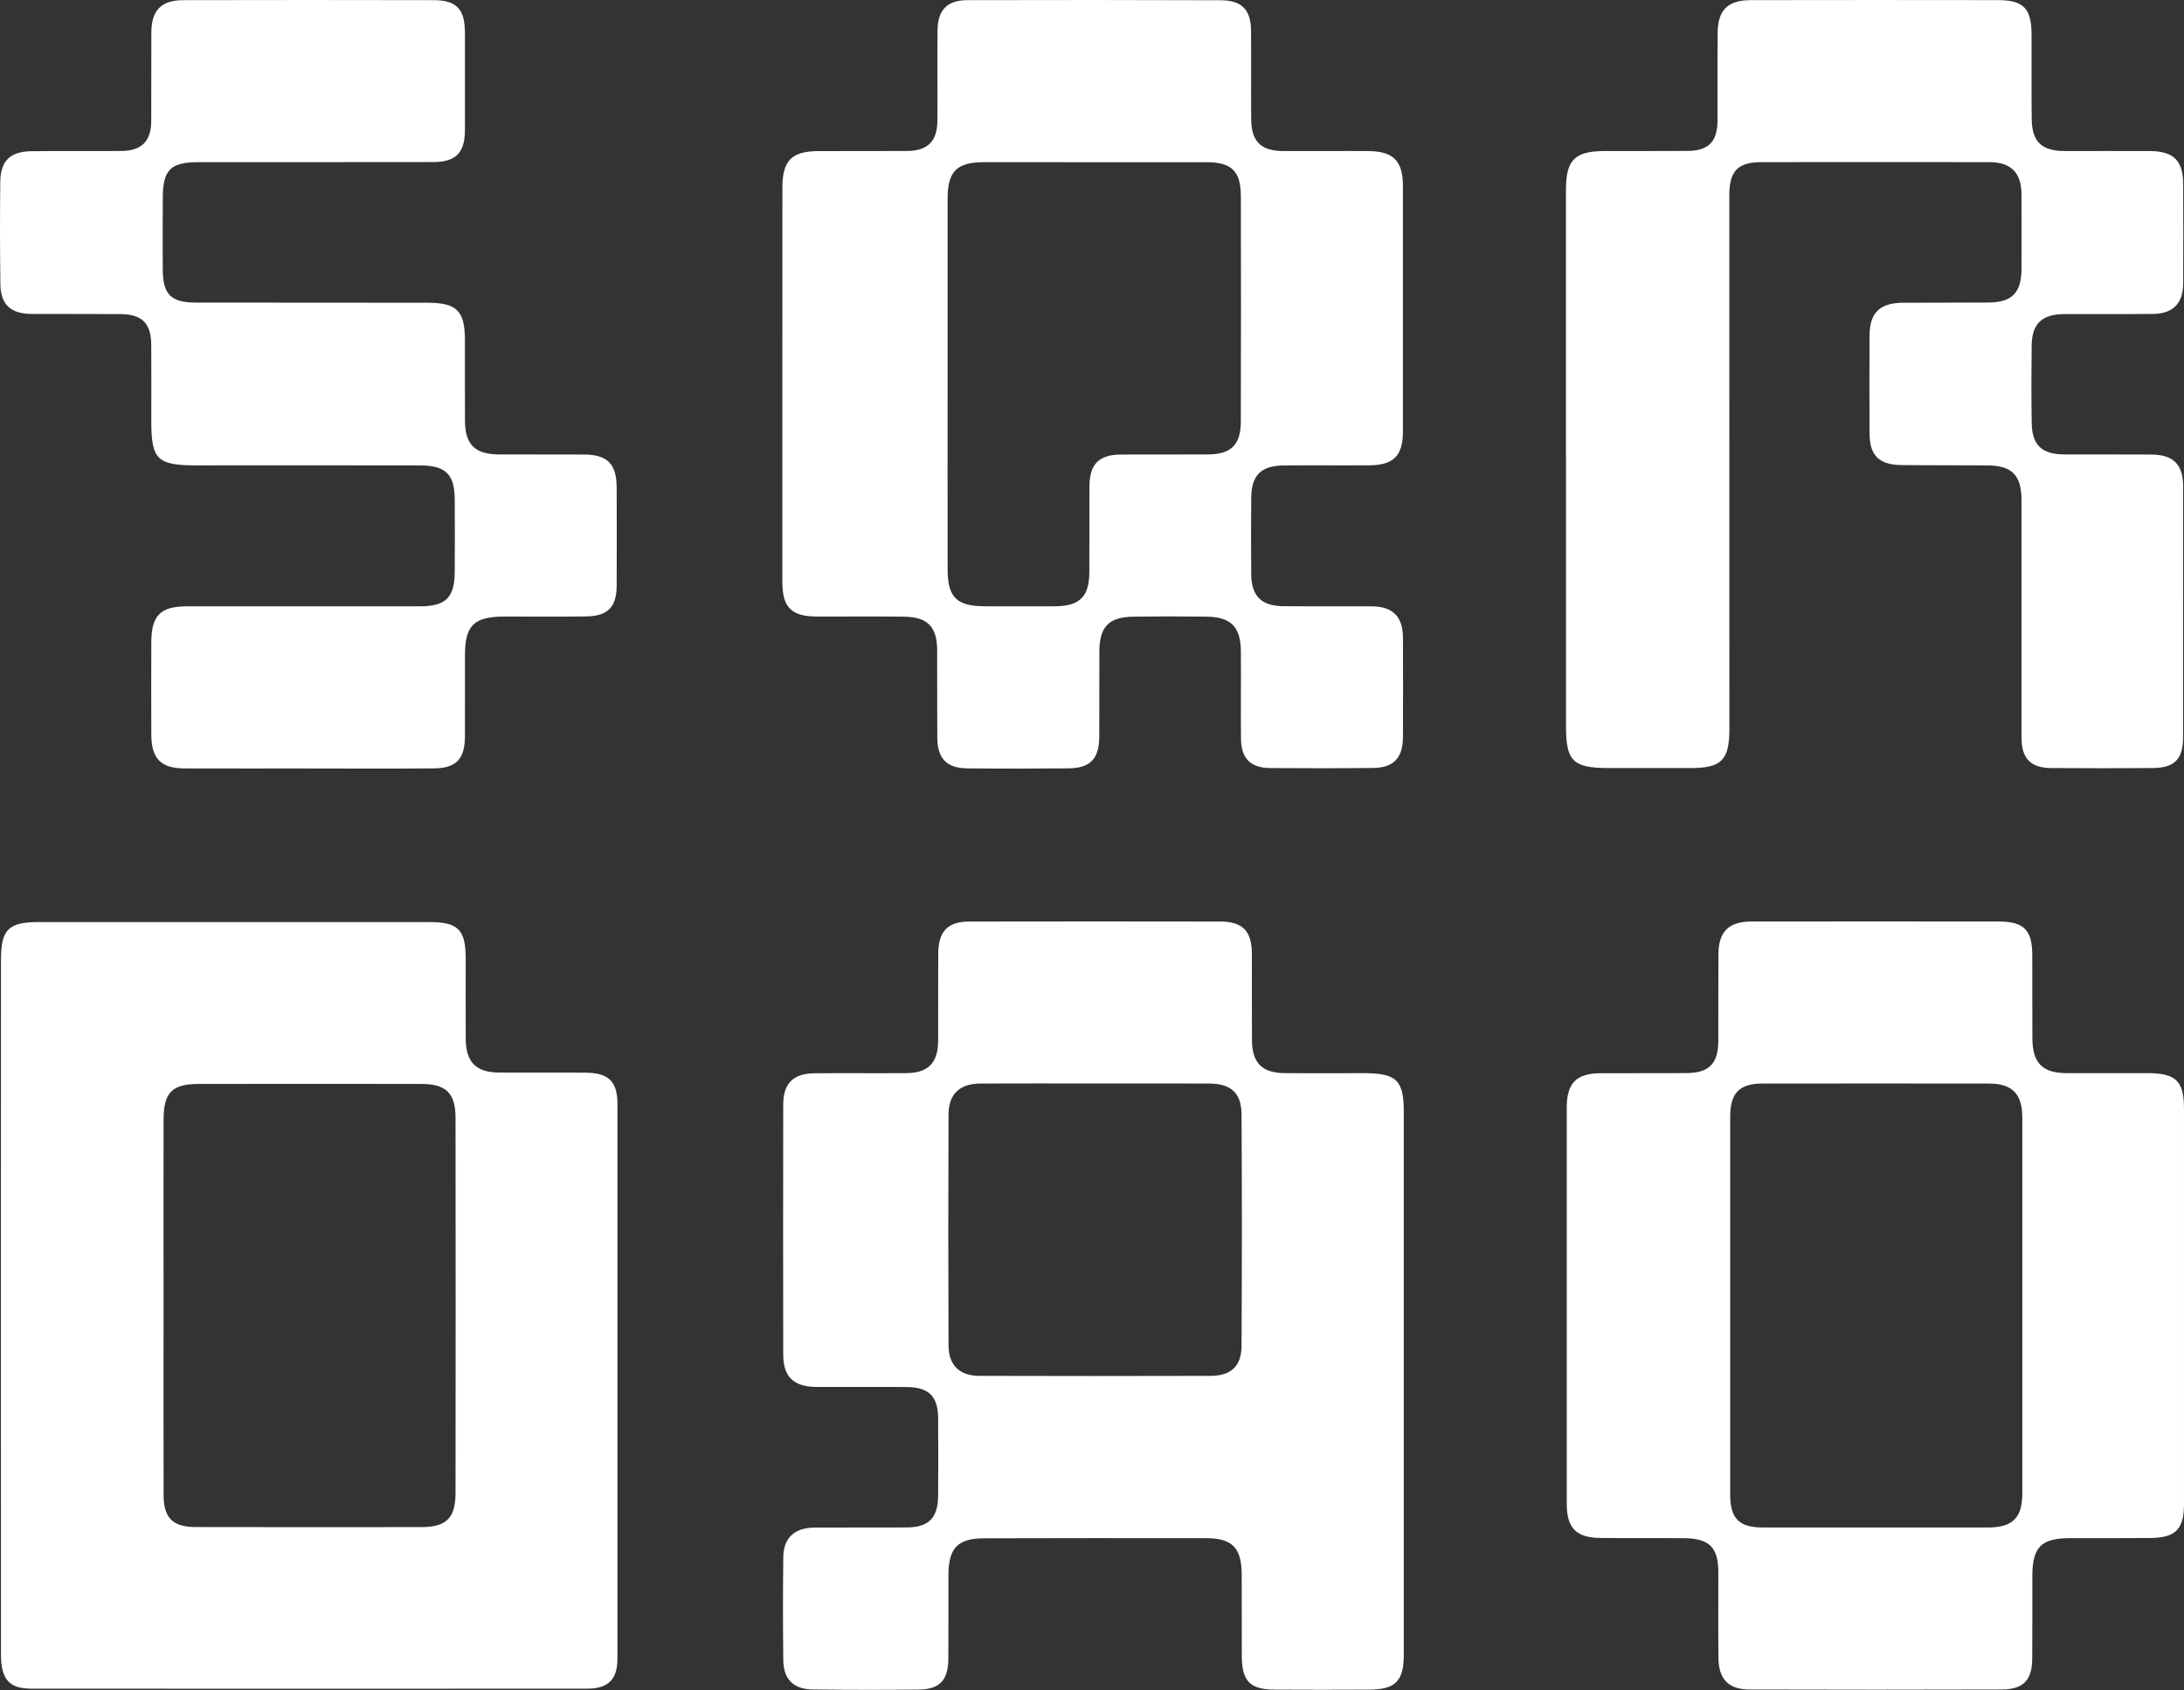
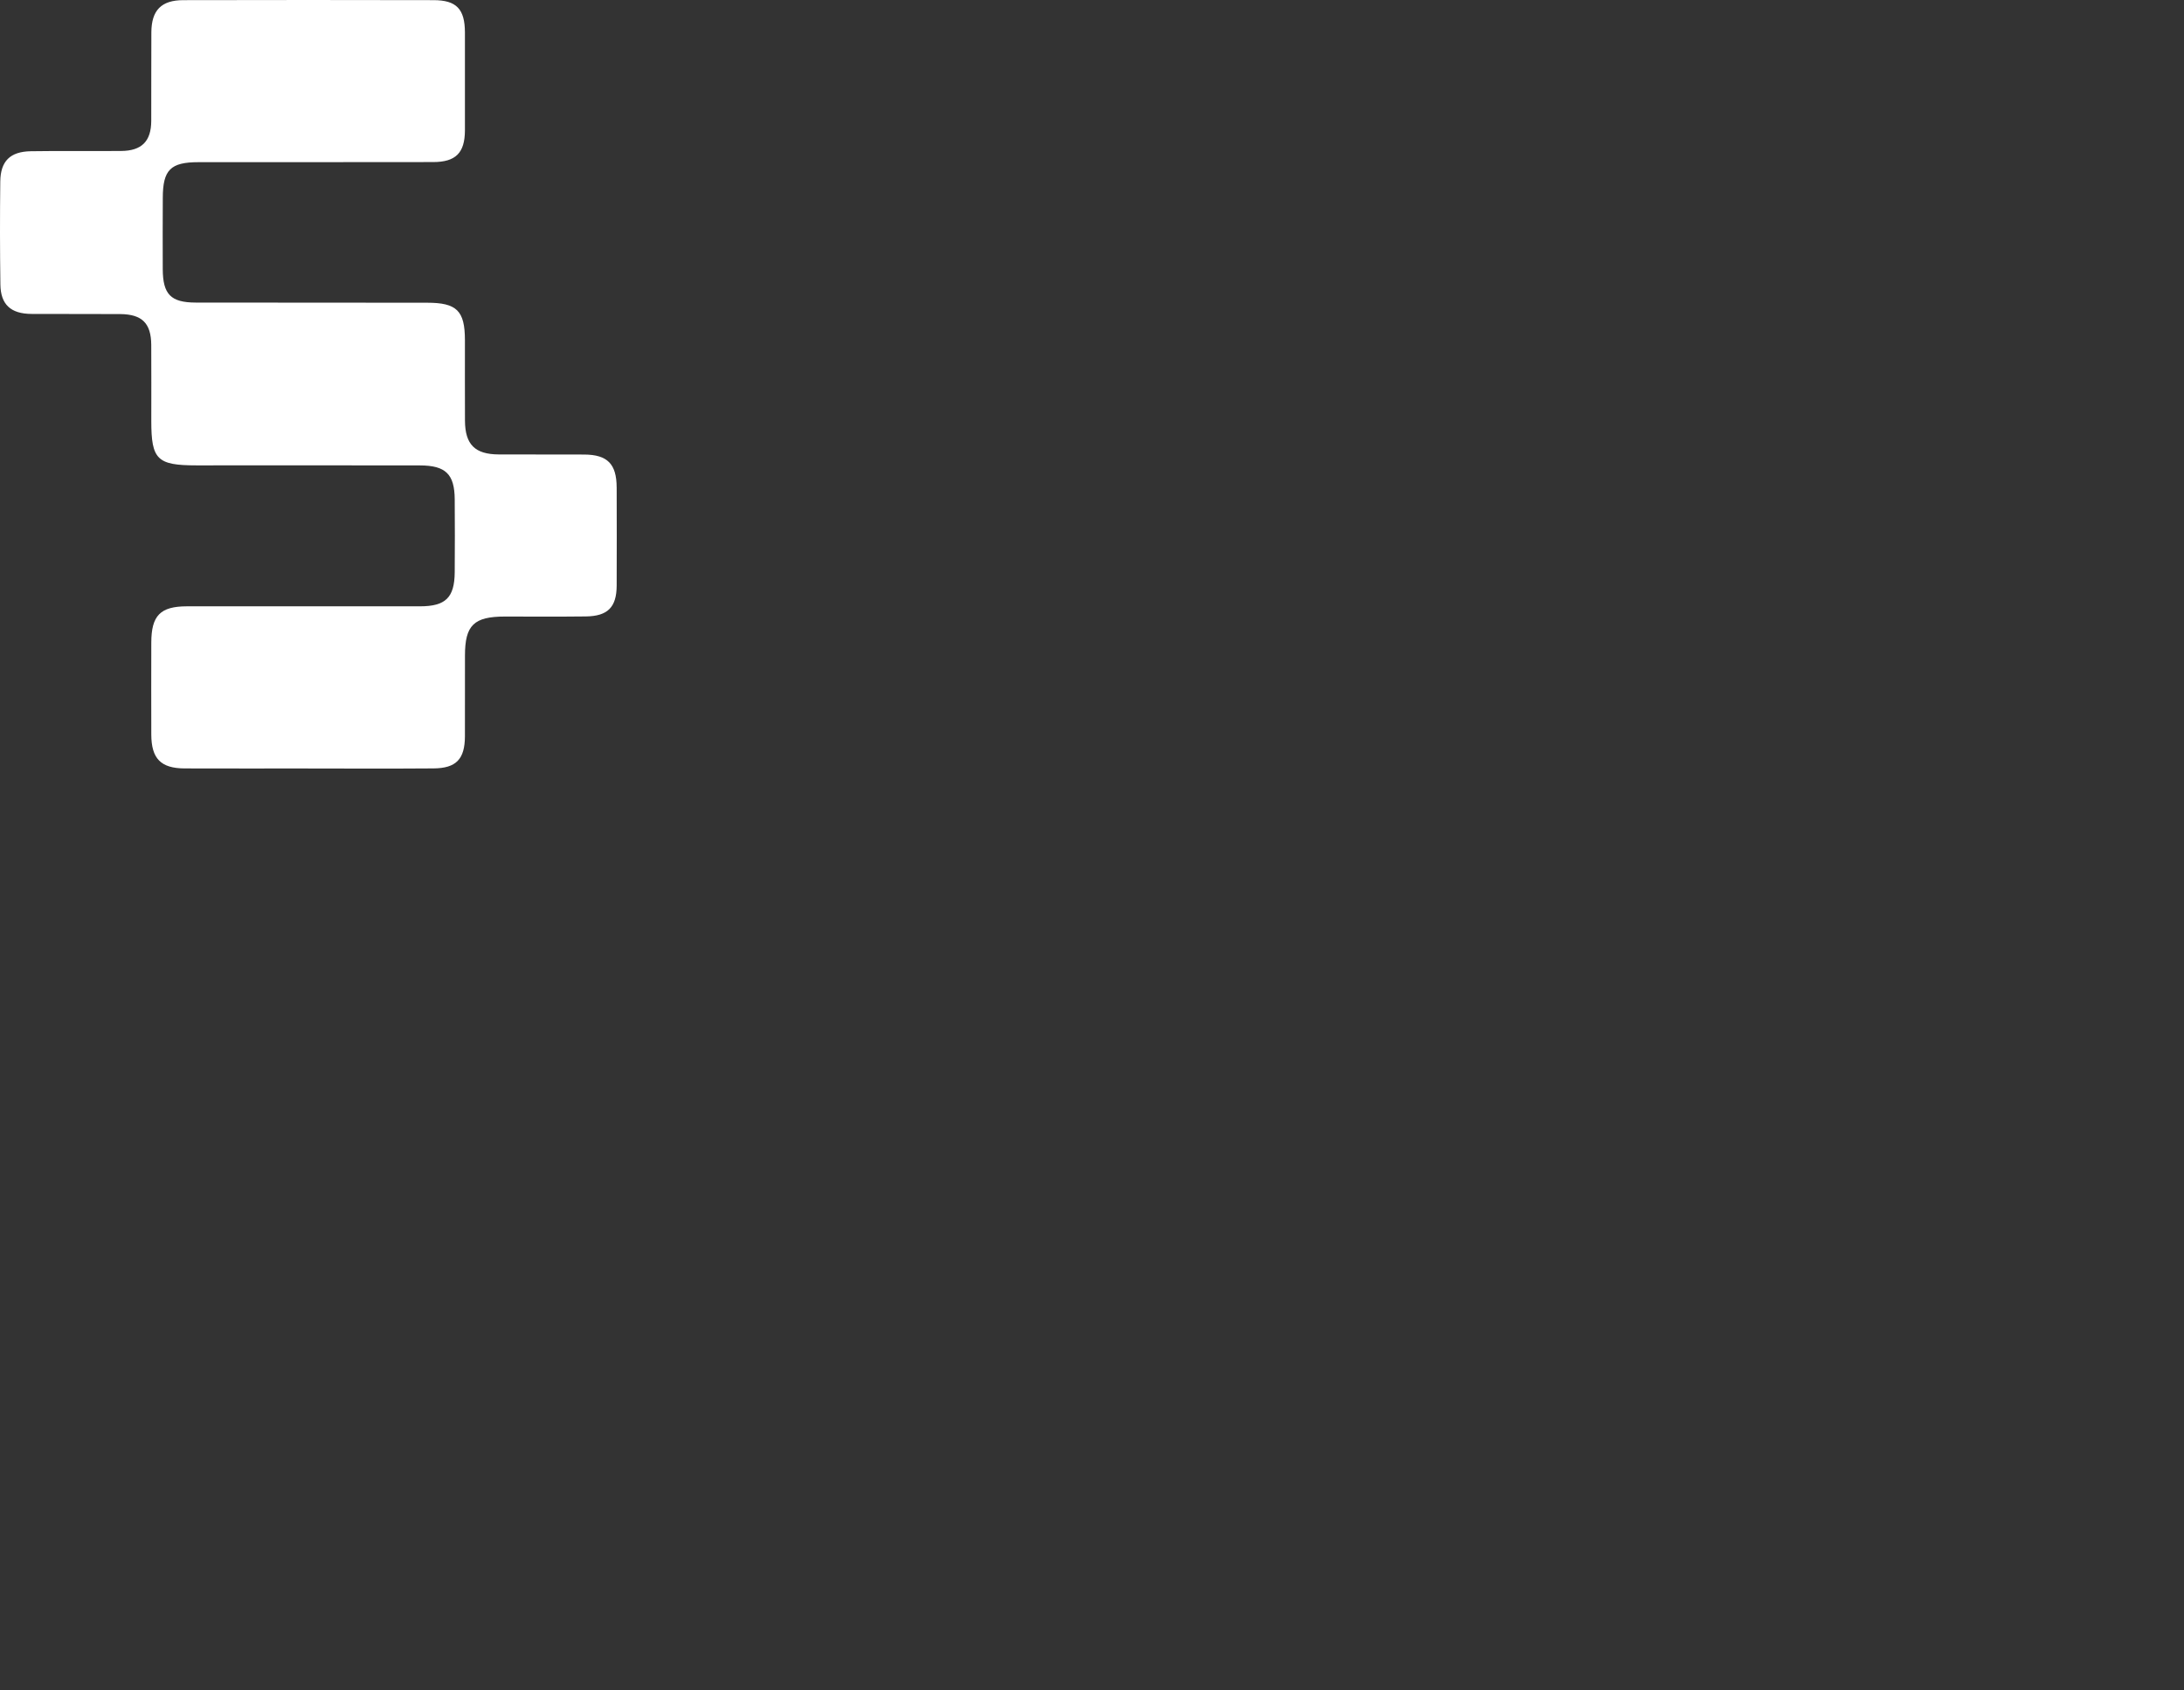
<svg xmlns="http://www.w3.org/2000/svg" width="2028" height="1570" viewBox="0 0 2028 1570" fill="none">
  <rect x="0" y="0" width="2028" height="1570" fill="#333333" stroke="none" />
-   <path d="M543.864 996.319C516.916 996.078 489.927 996.46 462.938 996.178C441.954 995.937 432.676 986.359 432.476 965.234C432.275 940.253 432.476 915.212 432.435 890.212C432.435 863.464 425.407 856.396 398.418 856.396H36.381C7.685 856.396 0.898 863.183 0.898 891.919C0.858 998.849 0.898 1105.74 0.858 1212.67C0.858 1320.52 0.818 1428.44 0.898 1536.35C0.898 1559.73 8.468 1568.42 29.051 1568.42C201.245 1568.52 373.438 1568.52 545.611 1568.42C564.748 1568.42 573.343 1559.73 573.343 1540.55C573.383 1368.9 573.383 1197.25 573.343 1025.6C573.343 1004.51 565.331 996.5 543.864 996.319ZM422.977 1387.07C422.977 1409.72 414.383 1418.32 391.792 1418.36C321.649 1418.46 251.567 1418.46 181.445 1418.32C160.5 1418.28 151.966 1409.78 151.926 1388.88C151.725 1330.06 151.886 1271.25 151.886 1212.39C151.846 1155.04 151.785 1097.69 151.886 1040.34C151.926 1014.61 159.597 1006.76 184.919 1006.76C253.535 1006.66 322.171 1006.66 390.828 1006.76C414.302 1006.76 422.997 1015.19 422.997 1038.59C423.138 1154.76 423.138 1270.9 422.997 1387.07H422.977Z" fill="white" />
-   <path d="M1266.9 996.763C1242.4 996.763 1217.84 996.864 1193.34 996.763C1172.11 996.663 1162.7 987.386 1162.54 966.361C1162.34 939.412 1162.58 912.424 1162.44 885.435C1162.34 864.651 1153.8 855.956 1132.92 855.916C1055.4 855.816 977.913 855.776 900.4 855.916C879.898 855.956 871.364 864.892 871.223 885.877C871.082 912.865 871.263 939.814 871.123 966.803C871.022 987.205 861.805 996.583 841.544 996.723C813.089 996.924 784.634 996.623 756.18 996.864C736.701 997.004 727.344 1006.24 727.283 1025.7C727.143 1103.21 727.143 1180.66 727.283 1258.16C727.324 1278.94 737.003 1288.12 758.328 1288.18C786.301 1288.28 814.254 1288.04 842.226 1288.28C862.428 1288.48 870.982 1296.97 871.123 1316.93C871.323 1340.95 871.263 1364.97 871.123 1389.02C871.022 1409.87 862.428 1418.6 841.744 1418.7C813.29 1418.84 784.835 1418.66 756.381 1418.8C737.886 1418.9 727.545 1428.32 727.344 1446.27C726.962 1478.14 726.962 1510.01 727.344 1541.88C727.545 1559.79 736.762 1568.97 754.774 1569.17C787.626 1569.61 820.519 1569.61 853.371 1569.27C872.508 1569.07 880.46 1560.53 880.601 1540.81C880.802 1514.81 880.601 1488.84 880.701 1462.82C880.802 1437.78 889.236 1428.8 914.035 1428.76C982.712 1428.56 1051.37 1428.56 1120.04 1428.66C1144.06 1428.7 1152.8 1437.54 1153 1461.66C1153.2 1487.14 1152.96 1512.66 1153.1 1538.14C1153.24 1561.52 1160.67 1569.19 1183.64 1569.33C1213.08 1569.53 1242.5 1569.47 1271.94 1569.33C1295.71 1569.19 1303.46 1561.18 1303.52 1537.32V1032.69C1303.52 1003.41 1296.8 996.824 1266.92 996.763H1266.9ZM1152.88 1250.02C1152.74 1268.86 1143.12 1277.84 1124.18 1277.9C1052.63 1278.1 981.025 1278.1 909.437 1277.9C890.983 1277.86 880.882 1268.08 880.781 1249.78C880.48 1178.23 880.48 1106.69 880.781 1035.08C880.882 1016.04 891.223 1006.48 910.401 1006.38C946.185 1006.18 981.949 1006.34 1017.77 1006.34C1053.6 1006.34 1087.37 1006.24 1122.21 1006.38C1142.96 1006.42 1152.72 1014.78 1152.86 1035.32C1153.3 1106.87 1153.24 1178.48 1152.86 1250.02H1152.88Z" fill="white" />
-   <path d="M1192.42 432.28C1218.93 432.079 1245.43 432.38 1271.88 432.18C1294.19 431.979 1302.72 423.143 1302.72 400.653C1302.76 324.667 1302.76 248.62 1302.72 172.635C1302.72 149.642 1293.85 140.525 1270.9 140.324C1244.39 140.124 1217.88 140.425 1191.4 140.284C1170.89 140.184 1161.92 131.308 1161.82 110.705C1161.62 83.234 1161.92 55.804 1161.68 28.313C1161.54 9.136 1153.04 0.301 1133.8 0.24C1055.27 -0.061 976.792 -0.061 898.316 0.14C879.42 0.18 870.685 9.357 870.544 28.454C870.303 56.427 870.645 84.339 870.444 112.312C870.303 131.208 861.367 140.083 842.371 140.224C814.9 140.425 787.41 140.184 759.939 140.324C735.039 140.465 726.565 149.12 726.504 174.201C726.464 235.006 726.504 295.831 726.464 356.635C726.464 417.942 726.424 479.229 726.464 540.536C726.504 564.111 734.818 572.505 758.232 572.645C785.221 572.786 812.209 572.404 839.198 572.746C861.508 573.047 870.183 582.123 870.243 604.273C870.344 631.261 870.143 658.21 870.344 685.198C870.484 704.436 879.039 713.412 897.975 713.653C929.361 713.994 960.748 713.954 992.174 713.653C1012.23 713.452 1020.59 704.817 1020.73 684.757C1020.93 658.31 1020.73 631.803 1020.83 605.357C1020.93 582.083 1029.52 573.087 1052.56 572.746C1075.11 572.444 1097.66 572.444 1120.25 572.746C1143.14 573.047 1152.12 582.164 1152.26 605.257C1152.46 632.245 1152.06 659.234 1152.36 686.182C1152.56 704.536 1161.19 713.231 1179.55 713.372C1211.42 713.613 1243.29 713.613 1275.21 713.271C1293.91 713.131 1302.64 703.954 1302.74 684.857C1302.89 653.953 1302.89 623.068 1302.74 592.164C1302.64 572.746 1293.27 563.267 1273.95 563.167C1246.52 563.026 1219.05 563.267 1191.56 563.026C1171.26 562.886 1161.98 553.548 1161.84 533.206C1161.64 509.672 1161.64 486.117 1161.84 462.582C1161.98 441.357 1170.97 432.421 1192.44 432.28H1192.42ZM1152.2 391.436C1152.16 413.063 1143.22 421.938 1121.84 422.079C1094.85 422.28 1067.86 422.039 1040.91 422.179C1020.27 422.32 1011.73 431.055 1011.63 451.959C1011.49 478.406 1011.63 504.872 1011.53 531.359C1011.49 554.251 1002.56 563.026 979.262 563.127C957.695 563.167 936.108 563.167 914.501 563.127C888.396 563.026 880.002 554.874 879.942 529.07C879.842 471.679 879.902 414.328 879.902 356.977C879.902 299.626 879.862 242.235 879.902 184.884C879.942 158.919 888.336 150.626 914.26 150.626C982.937 150.626 1051.59 150.586 1120.23 150.666C1143.7 150.666 1152.2 158.859 1152.24 182.575C1152.44 252.175 1152.34 321.815 1152.2 391.415V391.436Z" fill="white" />
-   <path d="M1886.54 320.852C1886.23 344.909 1886.23 368.926 1886.58 392.943C1886.92 413.485 1895.95 421.98 1916.88 422.08C1943.87 422.221 1970.86 421.98 1997.84 422.18C2018.25 422.381 2027.22 431.458 2027.22 452.001C2027.26 529.513 2027.26 607.005 2027.18 684.457C2027.18 705.06 2019.27 713.212 1998.97 713.353C1967.54 713.594 1936.16 713.594 1904.77 713.353C1885.63 713.212 1877.2 704.578 1877.14 685.28C1877.04 611.684 1877.14 538.127 1877.1 464.571C1877.1 441.398 1868.32 432.402 1845.43 432.261C1818.92 432.06 1792.42 432.261 1765.93 431.96C1744.89 431.759 1736.15 423.225 1736.01 402.722C1735.87 372.32 1735.81 341.917 1736.01 311.495C1736.11 290.51 1745.43 281.373 1766.95 281.193C1793.4 280.992 1819.91 281.193 1846.41 280.992C1868.42 280.851 1877.06 271.855 1877.12 249.405C1877.16 226.372 1877.26 203.339 1877.08 180.286C1876.98 160.366 1867.32 150.667 1847.3 150.607C1776.63 150.507 1706.01 150.507 1635.38 150.607C1613.72 150.647 1605.81 158.86 1605.81 181.21C1605.81 346.516 1605.85 511.781 1605.85 677.027C1605.85 706.164 1598.62 713.333 1569.48 713.393C1544 713.393 1518.47 713.433 1492.95 713.353C1460.68 713.252 1454.15 706.766 1454.15 674.898V426.277H1454.11C1454.11 342.921 1454.07 259.546 1454.11 176.15C1454.11 148.518 1462.27 140.366 1490.08 140.285C1515.6 140.185 1541.08 140.386 1566.61 140.185C1586.71 140.085 1594.82 131.691 1594.86 111.349C1594.96 84.4 1594.72 57.412 1594.96 30.423C1595.16 9.298 1604.34 0.161 1625.67 0.121C1702.19 0 1778.72 -0.04 1855.25 0.101C1879.17 0.141 1886.33 7.852 1886.44 32.21C1886.54 58.215 1886.29 84.24 1886.58 110.204C1886.78 131.671 1895.71 140.225 1917.28 140.265C1943.79 140.366 1970.29 140.125 1996.74 140.305C2018.41 140.506 2027.2 149.382 2027.24 170.668C2027.34 201.572 2027.38 232.456 2027.24 263.361C2027.14 281.815 2017.68 291.434 1999.23 291.575C1971.8 291.876 1944.33 291.575 1916.84 291.715C1896.05 291.856 1886.82 300.591 1886.54 320.852Z" fill="white" />
-   <path d="M1994.51 996.763C1969.53 996.723 1944.49 996.803 1919.48 996.763C1896.69 996.723 1887.38 987.586 1887.22 964.654C1887.01 938.689 1887.26 912.684 1887.11 886.7C1886.97 863.707 1879.2 855.956 1856.03 855.896C1779.5 855.795 1702.97 855.795 1626.49 855.896C1605.3 855.896 1595.84 865.273 1595.68 886.157C1595.48 913.146 1595.68 940.135 1595.58 967.083C1595.48 987.827 1586.89 996.562 1566.06 996.703C1539.56 996.903 1513.05 996.662 1486.6 996.803C1463.67 996.903 1454.83 1005.84 1454.83 1029.01C1454.79 1151.61 1454.79 1274.16 1454.83 1396.77C1454.83 1419.12 1463.61 1428.2 1485.68 1428.44C1511.64 1428.74 1537.65 1428.44 1563.63 1428.68C1587.41 1428.88 1595.56 1437.18 1595.6 1460.51C1595.64 1487.02 1595.4 1513.46 1595.7 1539.97C1595.9 1559.59 1605.08 1569.15 1624.4 1569.21C1702.39 1569.45 1780.38 1569.45 1858.38 1569.21C1878.74 1569.17 1886.93 1560.67 1887.07 1540.61C1887.28 1515.09 1887.11 1489.61 1887.17 1464.08C1887.21 1436.9 1895.27 1428.74 1922.02 1428.64C1947 1428.6 1972.04 1428.74 1997.04 1428.5C2020.17 1428.2 2027.92 1420.35 2027.98 1397.46C2028.02 1336.15 2027.98 1274.86 2027.98 1213.56C2027.98 1152.25 2028.02 1091 2027.98 1029.7C2027.98 1004.11 2020.57 996.803 1994.51 996.743V996.763ZM1877.86 1386.83C1877.86 1409.87 1868.98 1418.7 1845.75 1418.76C1776.11 1418.8 1706.45 1418.8 1636.77 1418.72C1614.96 1418.72 1606.65 1410.37 1606.61 1388.6C1606.56 1329.74 1606.61 1270.93 1606.61 1212.07C1606.61 1153.21 1606.56 1095.38 1606.61 1037C1606.65 1015.24 1615.14 1006.4 1636.57 1006.4C1706.71 1006.3 1776.83 1006.3 1846.97 1006.4C1868.64 1006.44 1877.86 1016.06 1877.86 1038.17C1877.9 1154.38 1877.9 1270.59 1877.86 1386.85V1386.83Z" fill="white" />
  <path d="M572.626 452.723C572.726 483.125 572.726 513.528 572.626 543.95C572.525 563.971 564.332 572.304 543.97 572.545C518.929 572.847 493.888 572.686 468.908 572.646C440.012 572.646 431.758 580.658 431.758 608.952C431.718 633.933 431.798 658.973 431.718 683.974C431.618 705.099 423.565 713.553 402.541 713.694C363.785 713.995 324.988 713.794 286.232 713.794V713.754C247.958 713.754 209.704 713.854 171.43 713.714C149.281 713.613 140.586 704.597 140.485 682.287C140.385 653.833 140.445 625.378 140.485 596.924C140.526 571.682 148.839 563.188 173.619 563.147C245.749 563.147 317.9 563.188 389.97 563.147C413.746 563.147 422.039 555.095 422.24 531.52C422.441 508.969 422.381 486.419 422.24 463.868C422.099 440.433 413.886 432.341 389.97 432.281C320.812 432.14 251.613 432.24 182.454 432.24C145.947 432.24 140.485 426.879 140.485 390.994C140.485 367.46 140.586 343.905 140.445 320.37C140.305 300.269 132.011 291.915 111.689 291.715C84.219 291.514 56.728 291.755 29.258 291.574C10.02 291.474 0.602 282.879 0.361 264.244C-0.081 232.376 -0.121 200.507 0.261 168.579C0.502 149.642 9.398 140.807 28.575 140.465C56.547 140.024 84.5 140.465 112.473 140.225C131.549 140.084 140.345 131.289 140.445 112.352C140.586 84.922 140.345 57.451 140.546 29.96C140.686 9.558 149.763 0.181 170.165 0.14C247.657 -0.04 325.169 -0.04 402.721 0.14C423.907 0.181 431.618 8.494 431.718 29.96C431.758 60.363 431.758 90.765 431.718 121.188C431.618 141.972 423.224 150.526 402.139 150.526C329.507 150.667 256.894 150.566 184.262 150.626C158.337 150.626 151.229 157.755 151.168 183.76C151.068 205.869 151.028 227.938 151.128 249.986C151.229 273.461 158.639 280.971 181.732 281.031C253.38 281.132 325.029 281.132 396.617 281.172C424.148 281.172 431.658 288.582 431.718 315.771C431.758 340.752 431.618 365.793 431.758 390.793C431.899 412.902 441.036 421.979 463.084 422.079C489.591 422.22 516.098 422.039 542.585 422.18C564.111 422.32 572.545 430.975 572.605 452.723H572.626Z" fill="white" />
</svg>